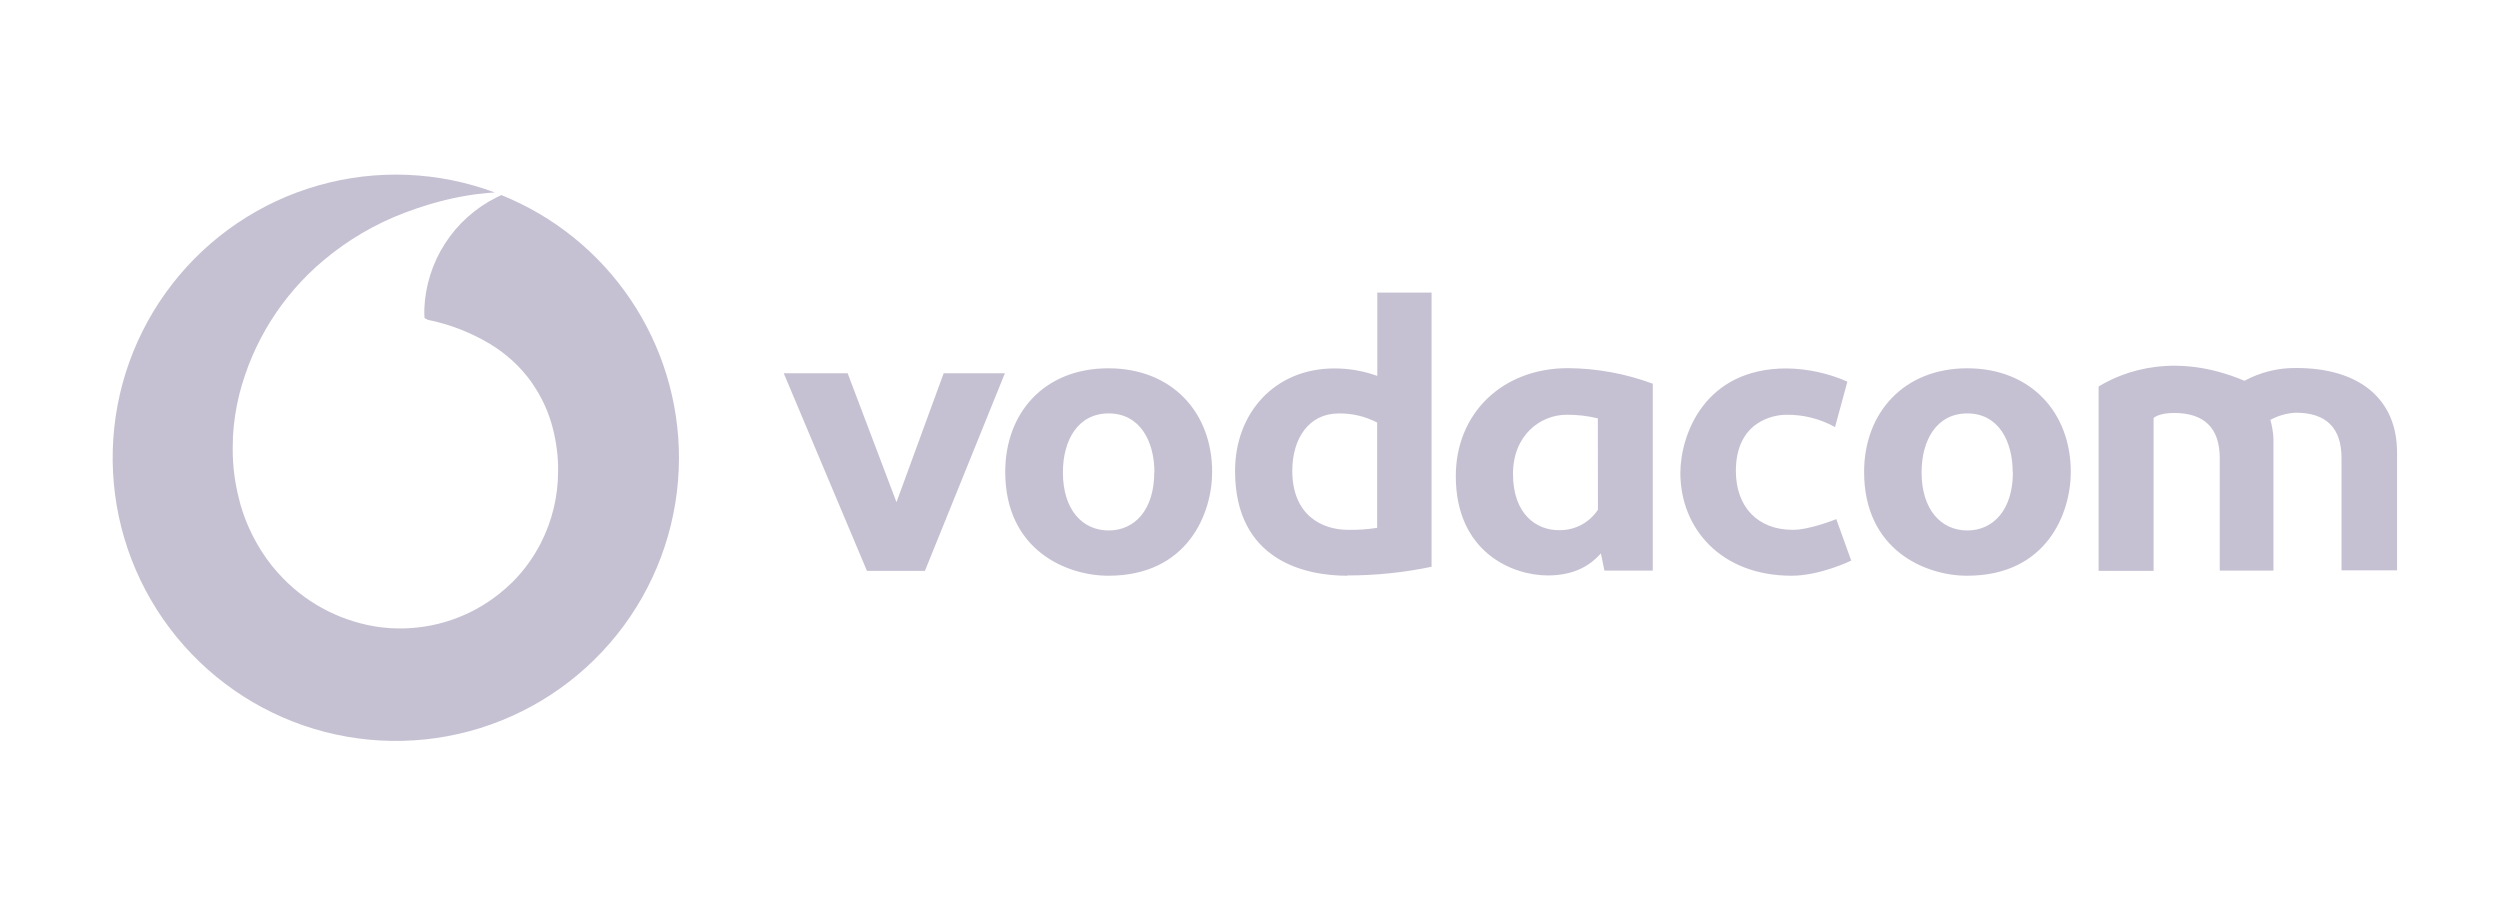
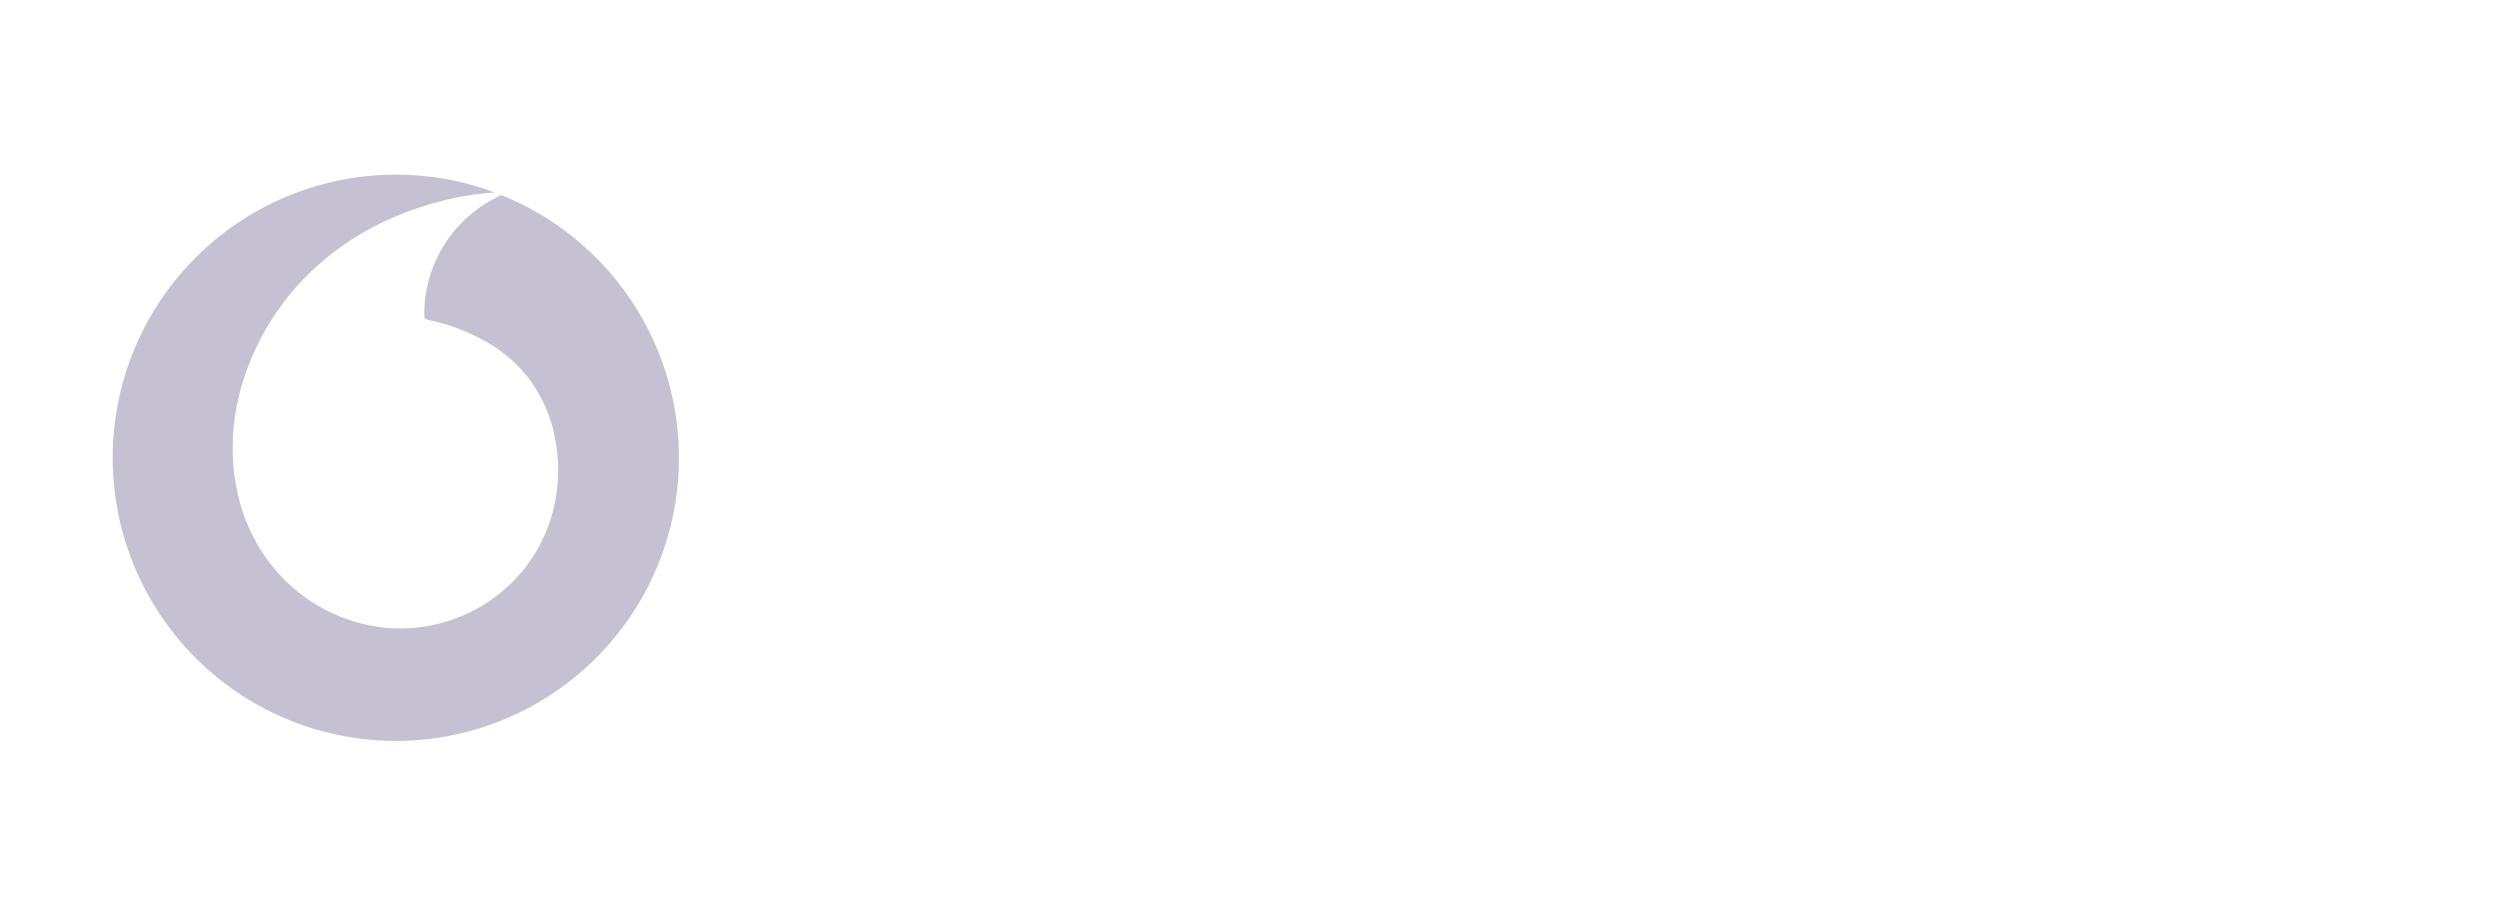
<svg xmlns="http://www.w3.org/2000/svg" width="170" height="61" viewBox="0 0 170 61" fill="none">
-   <path d="M163 38.819V30.762C163 27.171 160.481 25.024 156.15 25.024C154.92 25.008 153.705 25.307 152.623 25.893C147.964 23.924 144.454 25.214 142.706 26.282V38.819H146.445V28.422C146.445 28.422 146.793 28.081 147.832 28.081C149.904 28.081 150.943 29.121 150.943 31.151V38.8H154.595V29.841C154.576 29.405 154.506 28.971 154.385 28.551C154.918 28.261 155.508 28.095 156.114 28.064C158.183 28.064 159.222 29.104 159.222 31.134V38.782H163V38.819ZM140.814 32.091C140.814 28.072 138.117 25.044 133.767 25.044C129.459 25.044 126.759 28.072 126.759 32.091C126.759 37.419 130.939 39.15 133.767 39.15C139.166 39.15 140.814 34.91 140.814 32.091ZM136.876 32.122C136.876 34.661 135.547 36.071 133.777 36.071C132.007 36.071 130.668 34.671 130.668 32.122C130.668 29.931 131.688 28.113 133.777 28.113C135.866 28.113 136.864 29.944 136.864 32.135L136.876 32.122ZM118.039 32.032C118.039 28.624 120.639 28.206 121.447 28.206C122.614 28.185 123.764 28.474 124.782 29.043L125.622 25.951C124.317 25.376 122.91 25.071 121.484 25.053C115.866 25.053 114.276 29.603 114.264 32.151C114.264 35.929 117.015 39.15 121.832 39.15C123.779 39.15 125.883 38.12 125.883 38.12L124.868 35.299C124.868 35.299 123.088 36.029 121.907 36.029C119.558 36.029 118.039 34.501 118.039 32.02V32.032ZM109.101 38.8H112.39V26.093C110.544 25.407 108.592 25.048 106.623 25.034C102.134 25.034 98.994 28.133 98.994 32.371C98.994 37.551 102.842 39.13 105.243 39.13C106.993 39.13 108.091 38.5 108.86 37.629L109.101 38.8ZM108.66 34.661C108.369 35.102 107.971 35.461 107.502 35.704C107.033 35.948 106.51 36.067 105.983 36.051C104.522 36.051 102.884 35.012 102.884 32.222C102.884 29.593 104.744 28.203 106.535 28.203C107.248 28.198 107.96 28.28 108.653 28.447L108.66 34.661ZM91.62 39.13C93.545 39.133 95.465 38.935 97.348 38.539V19.895H93.656V25.562C92.719 25.223 91.73 25.051 90.734 25.053C86.684 25.053 83.984 28.081 83.984 32.02C83.984 38.169 88.823 39.15 91.613 39.15L91.62 39.13ZM91.676 36.029C89.877 36.029 87.876 35.022 87.876 32.01C87.876 29.82 89.006 28.116 91.017 28.116C91.931 28.098 92.835 28.31 93.646 28.734V35.893C92.995 35.996 92.336 36.042 91.676 36.029V36.029ZM82.426 32.091C82.426 28.072 79.727 25.044 75.367 25.044C71.007 25.044 68.356 28.072 68.356 32.091C68.356 37.419 72.536 39.15 75.367 39.15C80.764 39.15 82.426 34.91 82.426 32.091ZM78.488 32.122C78.488 34.661 77.168 36.071 75.389 36.071C73.609 36.071 72.278 34.671 72.278 32.122C72.278 29.931 73.298 28.113 75.389 28.113C77.48 28.113 78.5 29.944 78.5 32.135L78.488 32.122ZM62.894 38.821L68.332 25.384H64.169L60.961 34.148L57.641 25.384H53.295L58.953 38.821H62.894V38.821Z" fill="#C6C1D2" />
  <path d="M46.17 31.161C46.163 35.261 44.848 39.253 42.415 42.553C39.982 45.854 36.559 48.292 32.644 49.512C28.729 50.732 24.527 50.67 20.649 49.336C16.772 48.001 13.422 45.464 11.087 42.093C8.752 38.722 7.554 34.694 7.668 30.595C7.781 26.496 9.2 22.541 11.719 19.304C14.237 16.068 17.722 13.72 21.668 12.603C25.613 11.485 29.812 11.656 33.653 13.091C33.49 13.091 33.32 13.116 33.142 13.123C32.889 13.144 32.621 13.173 32.339 13.21C31.634 13.308 30.934 13.442 30.243 13.612C30.131 13.641 29.313 13.856 29.203 13.895C28.651 14.058 28.096 14.252 27.538 14.459C25.516 15.222 23.638 16.323 21.986 17.716C19.181 20.073 17.185 23.249 16.277 26.799C16.04 27.75 15.894 28.721 15.839 29.7C15.839 29.715 15.839 29.888 15.839 29.91C15.839 29.975 15.825 30.43 15.825 30.496C15.819 31.676 15.969 32.851 16.27 33.992L16.336 34.26C16.662 35.405 17.154 36.497 17.796 37.499C18.216 38.162 18.706 38.777 19.257 39.335C21.04 41.164 23.39 42.335 25.924 42.658C26.302 42.705 26.681 42.73 27.061 42.733C29.542 42.769 31.959 41.949 33.906 40.411C34.23 40.155 34.541 39.882 34.836 39.593C35.623 38.809 36.28 37.905 36.784 36.915C37.551 35.407 37.95 33.739 37.95 32.047C37.95 32.003 37.95 31.691 37.95 31.652C37.921 30.663 37.764 29.681 37.482 28.731C37.207 27.822 36.797 26.96 36.265 26.173C36.251 26.144 36.117 25.959 36.102 25.93C35.355 24.908 34.411 24.046 33.327 23.393C32.012 22.604 30.572 22.046 29.07 21.743C29.07 21.713 28.867 21.648 28.867 21.623C28.867 21.599 28.846 21.261 28.853 21.217C28.86 21.173 28.853 21.044 28.853 21.022C28.914 19.436 29.4 17.895 30.26 16.56C31.119 15.225 32.322 14.146 33.741 13.434C33.773 13.413 33.808 13.395 33.846 13.383C33.94 13.337 34.023 13.301 34.089 13.264C37.66 14.699 40.72 17.171 42.873 20.36C45.026 23.55 46.175 27.312 46.17 31.161V31.161Z" fill="#C6C1D2" />
</svg>